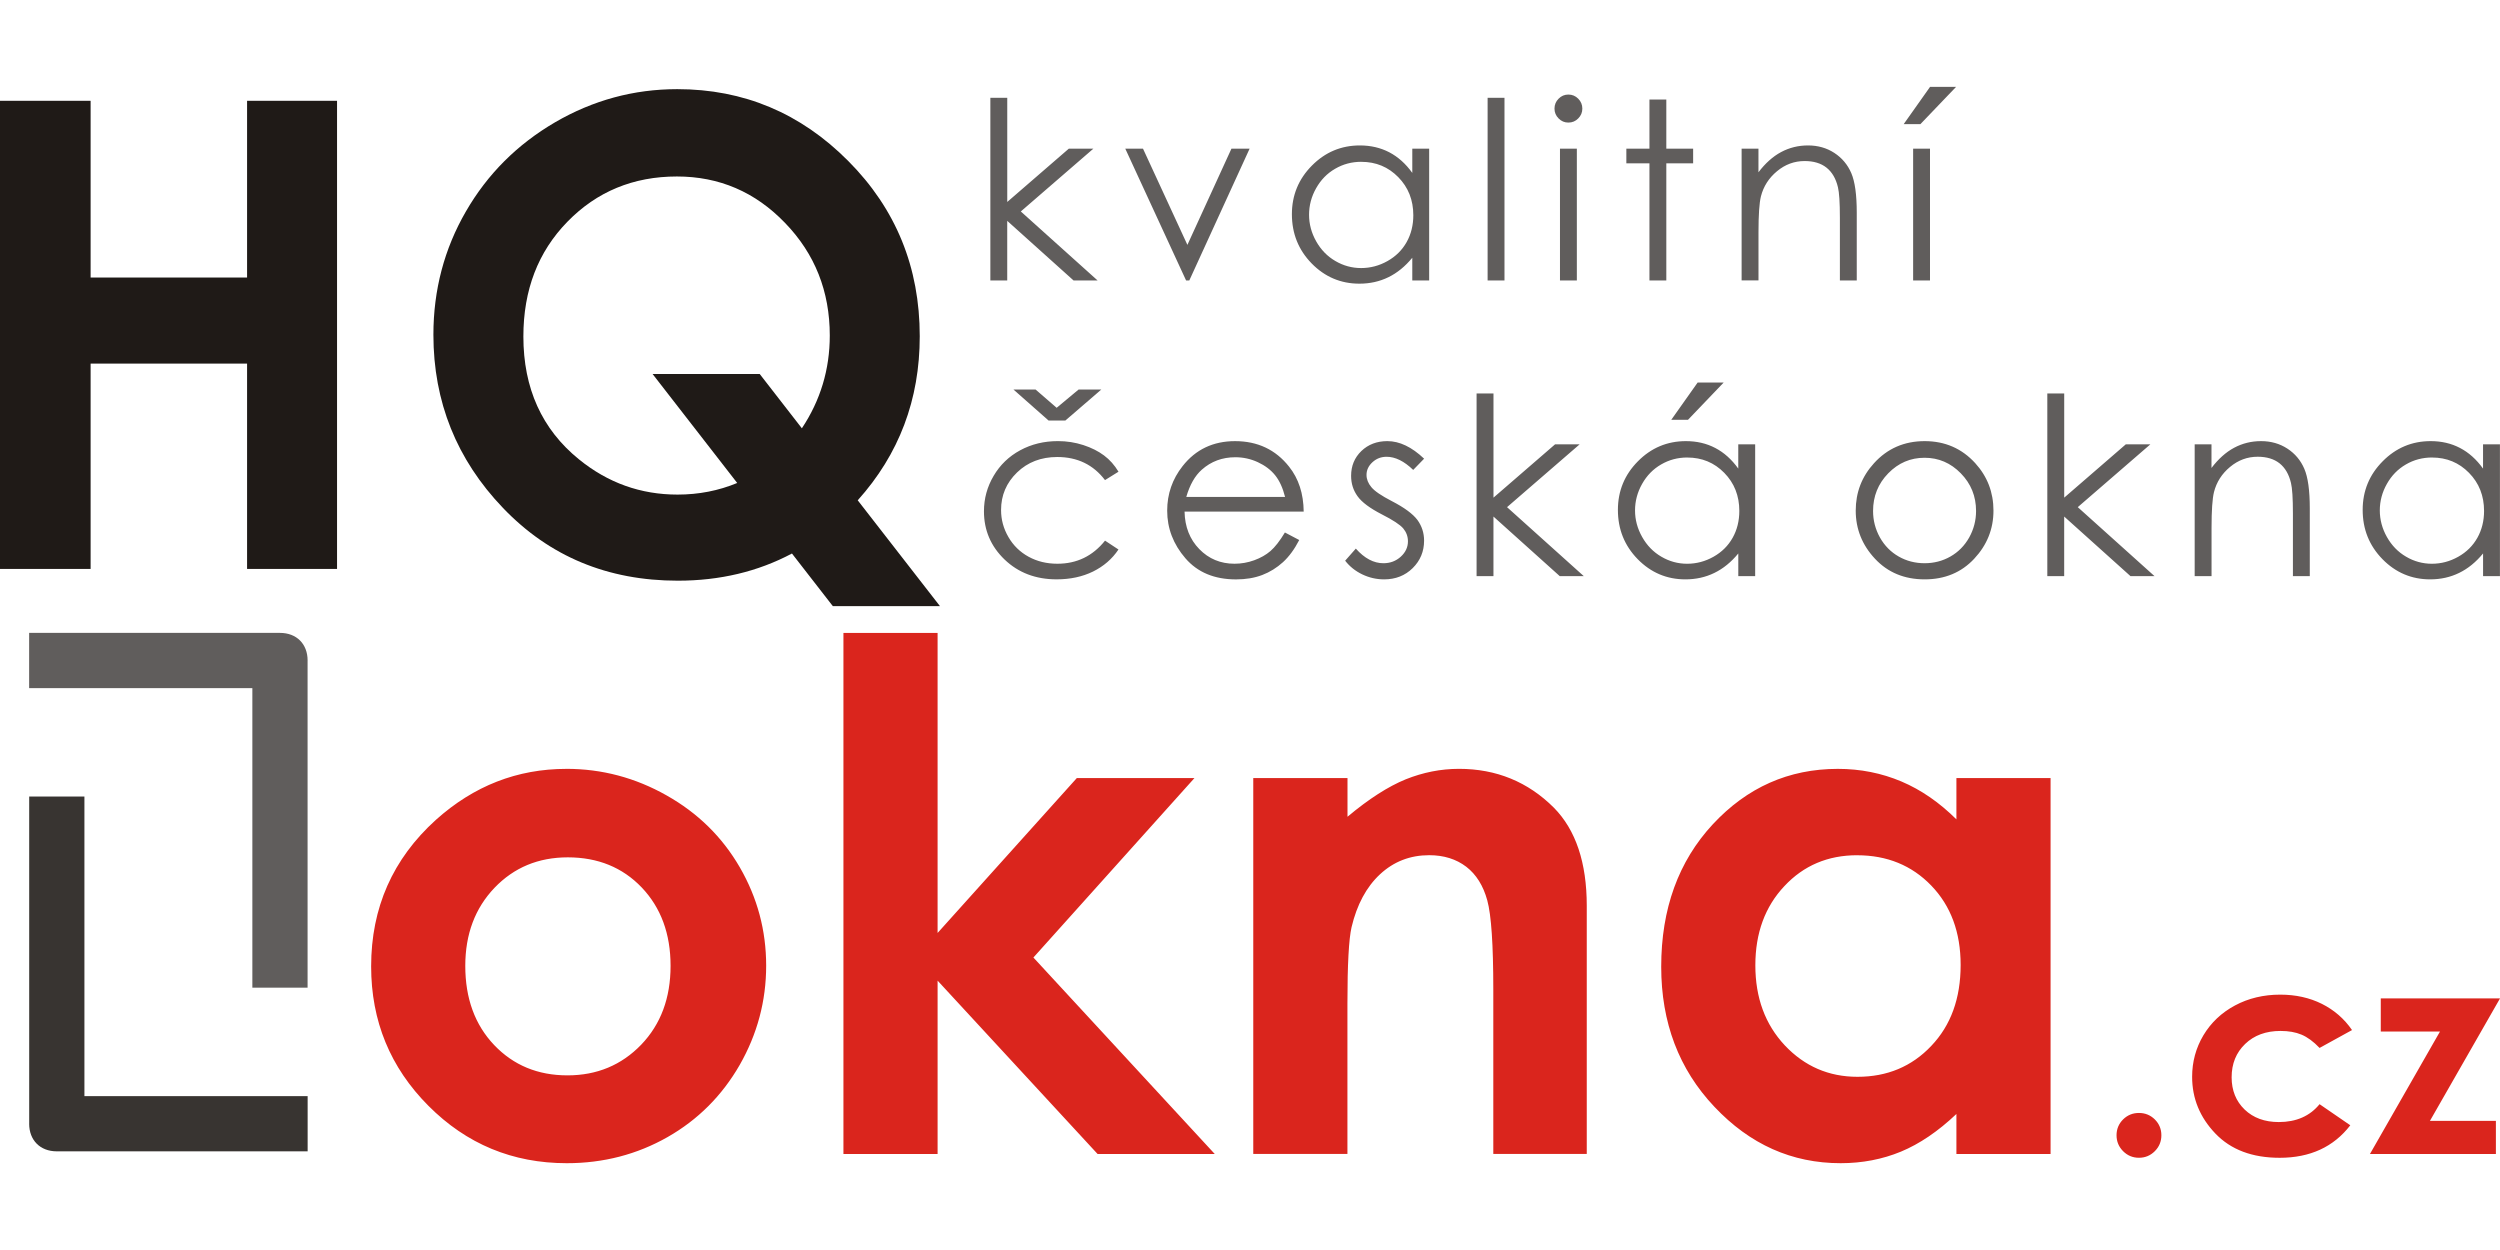
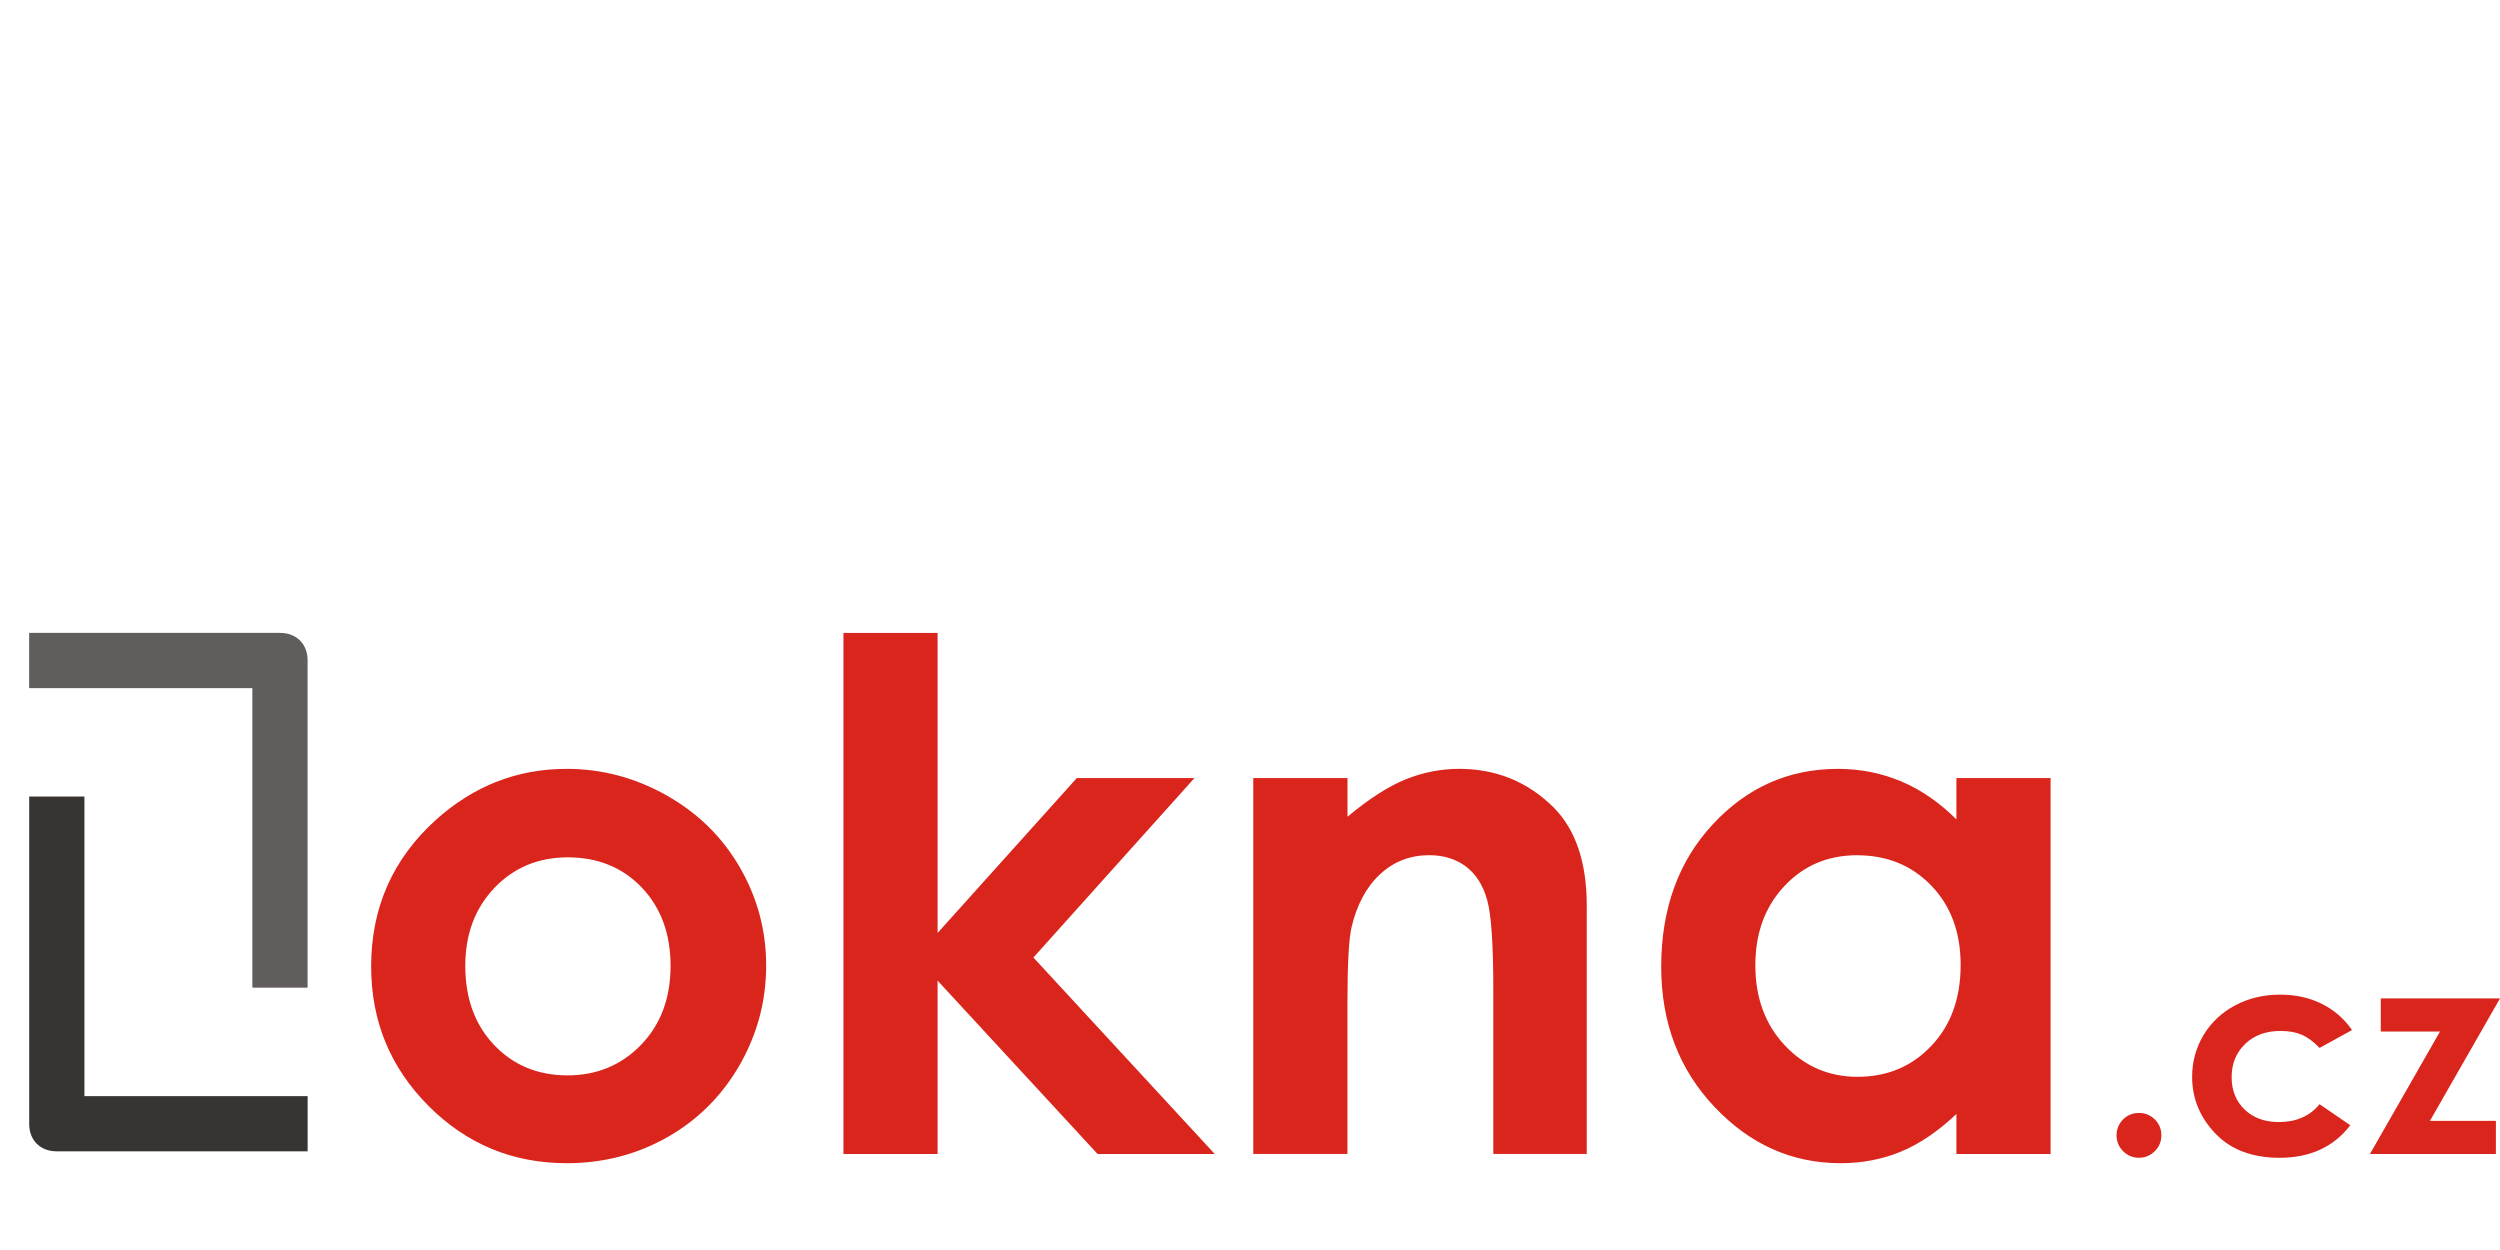
<svg xmlns="http://www.w3.org/2000/svg" xml:space="preserve" width="1200px" height="600px" style="shape-rendering:geometricPrecision; text-rendering:geometricPrecision; image-rendering:optimizeQuality; fill-rule:evenodd; clip-rule:evenodd" viewBox="0 0 85.197 36.678">
  <defs>
    <style type="text/css">
   
    .fil0 {fill:#383431}
    .fil1 {fill:#605D5C}
    .fil2 {fill:#1F1A17;fill-rule:nonzero}
    .fil3 {fill:#DA251D;fill-rule:nonzero}
    .fil4 {fill:#605D5C;fill-rule:nonzero}
   
  </style>
  </defs>
  <g id="Vrstva_x0020_1">
    <g id="_370086552">
      <path id="_370086768" class="fil0" d="M0.994 35.335c0,0.564 0.376,0.941 0.941,0.941l8.549 0 0 -1.882 -7.607 0 0 -10.209 -1.882 0 0 11.15z" />
      <path id="_370086720" class="fil1" d="M10.483 19.549c0,-0.564 -0.376,-0.941 -0.941,-0.941l-8.549 0 0 1.882 7.607 0 0 10.209 1.882 0 0 -11.15z" />
-       <path id="_370086672" class="fil2" d="M-0 0.476l3.088 0 0 6.021 5.332 0 0 -6.021 3.066 0 0 15.952 -3.066 0 0 -6.998 -5.332 0 0 6.998 -3.088 0 0 -15.952zm29.229 13.612l2.803 3.607 -3.651 0 -1.392 -1.792c-1.163,0.618 -2.459,0.926 -3.888,0.926 -2.392,0 -4.377,-0.826 -5.958,-2.477 -1.581,-1.651 -2.373,-3.621 -2.373,-5.906 0,-1.522 0.37,-2.925 1.107,-4.199 0.737,-1.277 1.752,-2.288 3.04,-3.04 1.292,-0.752 2.681,-1.129 4.162,-1.129 2.262,0 4.206,0.815 5.828,2.448 1.626,1.633 2.437,3.625 2.437,5.973 0,2.159 -0.704,4.021 -2.114,5.591zm-1.903 -2.451c0.633,-0.952 0.952,-2.007 0.952,-3.162 0,-1.507 -0.507,-2.788 -1.526,-3.84 -1.015,-1.055 -2.244,-1.581 -3.684,-1.581 -1.485,0 -2.729,0.515 -3.729,1.54 -1.003,1.026 -1.503,2.329 -1.503,3.914 0,1.763 0.63,3.159 1.892,4.184 0.989,0.804 2.107,1.203 3.362,1.203 0.722,0 1.4,-0.133 2.033,-0.396l-2.884 -3.714 3.651 0 1.437 1.851z" />
      <path id="_370086624" class="fil3" d="M19.302 23.241c1.21,0 2.348,0.302 3.414,0.905 1.07,0.603 1.898,1.419 2.497,2.453 0.599,1.037 0.897,2.151 0.897,3.349 0,1.206 -0.302,2.332 -0.901,3.382 -0.603,1.049 -1.423,1.87 -2.461,2.461 -1.041,0.591 -2.183,0.889 -3.434,0.889 -1.842,0 -3.414,-0.651 -4.712,-1.954 -1.303,-1.307 -1.954,-2.891 -1.954,-4.753 0,-1.998 0.736,-3.663 2.207,-4.994 1.291,-1.158 2.771,-1.737 4.447,-1.737zm0.048 3.016c-1.001,0 -1.834,0.346 -2.497,1.037 -0.664,0.696 -0.997,1.58 -0.997,2.662 0,1.11 0.33,2.01 0.985,2.698 0.655,0.688 1.488,1.033 2.497,1.033 1.005,0 1.842,-0.35 2.513,-1.045 0.668,-0.696 1.001,-1.592 1.001,-2.686 0,-1.098 -0.33,-1.986 -0.985,-2.674 -0.655,-0.684 -1.496,-1.025 -2.517,-1.025zm9.393 -7.648l3.209 0 0 10.225 4.745 -5.279 4.009 0 -5.489 6.116 6.18 6.695 -3.993 0 -5.452 -5.907 0 5.907 -3.209 0 0 -17.756zm13.969 4.946l3.209 0 0 1.319c0.728,-0.611 1.391,-1.033 1.982,-1.275 0.591,-0.237 1.198,-0.358 1.817,-0.358 1.271,0 2.352,0.442 3.237,1.327 0.744,0.756 1.118,1.87 1.118,3.341l0 8.456 -3.185 0 0 -5.601c0,-1.528 -0.068,-2.541 -0.205,-3.04 -0.137,-0.503 -0.378,-0.885 -0.716,-1.146 -0.342,-0.261 -0.764,-0.394 -1.263,-0.394 -0.651,0 -1.21,0.217 -1.677,0.651 -0.466,0.434 -0.788,1.037 -0.969,1.801 -0.093,0.402 -0.141,1.267 -0.141,2.598l0 5.131 -3.209 0 0 -12.811zm23.96 0l3.209 0 0 12.811 -3.209 0 0 -1.363c-0.627,0.595 -1.259,1.021 -1.89,1.283 -0.631,0.261 -1.319,0.394 -2.055,0.394 -1.661,0 -3.092,-0.639 -4.302,-1.922 -1.21,-1.279 -1.813,-2.871 -1.813,-4.773 0,-1.974 0.587,-3.591 1.757,-4.853 1.17,-1.259 2.589,-1.89 4.262,-1.89 0.772,0 1.492,0.145 2.167,0.43 0.675,0.286 1.299,0.72 1.874,1.291l0 -1.407zm-3.382 2.63c-0.997,0 -1.825,0.35 -2.481,1.053 -0.659,0.7 -0.989,1.6 -0.989,2.698 0,1.106 0.334,2.014 1.005,2.73 0.672,0.712 1.496,1.07 2.477,1.07 1.009,0 1.85,-0.35 2.513,-1.053 0.668,-0.7 1.001,-1.62 1.001,-2.758 0,-1.114 -0.334,-2.014 -1.001,-2.706 -0.663,-0.688 -1.508,-1.033 -2.525,-1.033zm9.603 8.783c0.211,0 0.391,0.073 0.541,0.221 0.148,0.148 0.223,0.328 0.223,0.539 0,0.213 -0.075,0.393 -0.223,0.542 -0.15,0.15 -0.33,0.225 -0.541,0.225 -0.211,0 -0.391,-0.075 -0.541,-0.225 -0.148,-0.15 -0.223,-0.329 -0.223,-0.542 0,-0.211 0.075,-0.391 0.223,-0.539 0.15,-0.148 0.329,-0.221 0.541,-0.221zm7.261 -2.825l-1.106 0.609c-0.208,-0.218 -0.413,-0.368 -0.616,-0.453 -0.203,-0.085 -0.441,-0.126 -0.714,-0.126 -0.498,0 -0.9,0.148 -1.206,0.443 -0.308,0.296 -0.461,0.674 -0.461,1.136 0,0.449 0.148,0.815 0.443,1.1 0.296,0.284 0.684,0.426 1.165,0.426 0.594,0 1.057,-0.203 1.389,-0.609l1.047 0.719c-0.569,0.739 -1.371,1.108 -2.407,1.108 -0.933,0 -1.664,-0.276 -2.191,-0.827 -0.527,-0.551 -0.792,-1.195 -0.792,-1.933 0,-0.512 0.128,-0.983 0.384,-1.414 0.258,-0.431 0.616,-0.77 1.076,-1.017 0.459,-0.246 0.973,-0.369 1.542,-0.369 0.527,0 1,0.105 1.419,0.314 0.419,0.21 0.762,0.507 1.028,0.893zm0.98 -1.078l4.063 0 -2.388 4.173 2.248 0 0 1.128 -4.292 0 2.387 -4.173 -2.018 0 0 -1.128z" />
-       <path id="_370086576" class="fil4" d="M33.751 0.372l0.575 0 0 3.55 2.098 -1.816 0.837 0 -2.473 2.14 2.616 2.351 -0.819 0 -2.26 -2.031 0 2.031 -0.575 0 0 -6.225zm4.596 1.734l0.605 0 1.513 3.279 1.501 -3.279 0.619 0 -2.055 4.491 -0.11 0 -2.072 -4.491zm10.357 0l0 4.491 -0.575 0 0 -0.773c-0.243,0.295 -0.513,0.516 -0.815,0.663 -0.3,0.147 -0.63,0.22 -0.987,0.22 -0.634,0 -1.177,-0.23 -1.627,-0.689 -0.45,-0.461 -0.674,-1.019 -0.674,-1.679 0,-0.644 0.227,-1.197 0.681,-1.655 0.453,-0.458 0.998,-0.688 1.637,-0.688 0.368,0 0.701,0.078 1,0.233 0.297,0.155 0.56,0.389 0.785,0.703l0 -0.826 0.575 0zm-2.315 0.448c-0.321,0 -0.619,0.079 -0.889,0.237 -0.272,0.156 -0.488,0.378 -0.648,0.663 -0.161,0.285 -0.241,0.586 -0.241,0.905 0,0.314 0.08,0.616 0.242,0.904 0.162,0.288 0.379,0.512 0.653,0.671 0.274,0.161 0.567,0.241 0.88,0.241 0.314,0 0.615,-0.079 0.897,-0.238 0.283,-0.159 0.5,-0.374 0.653,-0.646 0.152,-0.271 0.228,-0.577 0.228,-0.916 0,-0.517 -0.171,-0.95 -0.513,-1.298 -0.341,-0.348 -0.761,-0.522 -1.26,-0.522zm4.307 -2.182l0.575 0 0 6.225 -0.575 0 0 -6.225zm2.752 -0.11c0.131,0 0.243,0.047 0.336,0.141 0.093,0.093 0.14,0.207 0.14,0.338 0,0.13 -0.047,0.242 -0.14,0.335 -0.093,0.095 -0.204,0.141 -0.336,0.141 -0.13,0 -0.24,-0.046 -0.333,-0.141 -0.093,-0.093 -0.14,-0.206 -0.14,-0.335 0,-0.131 0.047,-0.245 0.14,-0.338 0.093,-0.094 0.203,-0.141 0.333,-0.141zm-0.286 1.844l0.575 0 0 4.491 -0.575 0 0 -4.491zm3.049 -1.675l0.575 0 0 1.675 0.914 0 0 0.499 -0.914 0 0 3.992 -0.575 0 0 -3.992 -0.787 0 0 -0.499 0.787 0 0 -1.675zm3.14 1.675l0.575 0 0 0.805c0.233,-0.307 0.489,-0.537 0.77,-0.688 0.282,-0.151 0.588,-0.227 0.919,-0.227 0.337,0 0.636,0.085 0.897,0.255 0.261,0.171 0.454,0.4 0.578,0.689 0.124,0.288 0.186,0.737 0.186,1.348l0 2.309 -0.575 0 0 -2.14c0,-0.516 -0.023,-0.861 -0.066,-1.035 -0.07,-0.296 -0.2,-0.519 -0.391,-0.67 -0.19,-0.15 -0.438,-0.224 -0.744,-0.224 -0.351,0 -0.665,0.116 -0.942,0.347 -0.278,0.23 -0.461,0.516 -0.548,0.857 -0.055,0.223 -0.083,0.629 -0.083,1.219l0 1.645 -0.575 0 0 -4.491zm5.846 0l0.575 0 0 4.491 -0.575 0 0 -4.491zm0.577 -2.106l0.887 0 -1.215 1.269 -0.57 0 0.898 -1.269zm-27.659 13.116l-0.458 0.285c-0.398,-0.524 -0.94,-0.787 -1.628,-0.787 -0.55,0 -1.007,0.176 -1.37,0.527 -0.362,0.351 -0.544,0.777 -0.544,1.279 0,0.327 0.083,0.634 0.251,0.922 0.166,0.288 0.396,0.512 0.688,0.671 0.29,0.159 0.617,0.238 0.98,0.238 0.663,0 1.204,-0.262 1.624,-0.787l0.458 0.302c-0.216,0.323 -0.505,0.572 -0.867,0.751 -0.364,0.178 -0.777,0.266 -1.241,0.266 -0.713,0 -1.304,-0.226 -1.773,-0.675 -0.469,-0.451 -0.703,-0.998 -0.703,-1.644 0,-0.433 0.11,-0.836 0.33,-1.208 0.218,-0.372 0.52,-0.663 0.904,-0.871 0.385,-0.209 0.813,-0.313 1.289,-0.313 0.299,0 0.586,0.045 0.864,0.135 0.276,0.09 0.512,0.209 0.705,0.354 0.195,0.145 0.358,0.33 0.493,0.554zm-1.81 -1.745l-0.571 0 -1.197 -1.057 0.754 0 0.718 0.623 0.749 -0.623 0.774 0 -1.226 1.057zm7.483 3.815l0.488 0.257c-0.161,0.312 -0.345,0.564 -0.555,0.756 -0.21,0.19 -0.445,0.337 -0.708,0.437 -0.264,0.1 -0.56,0.149 -0.891,0.149 -0.736,0 -1.31,-0.24 -1.724,-0.719 -0.414,-0.479 -0.622,-1.021 -0.622,-1.624 0,-0.568 0.176,-1.076 0.527,-1.52 0.444,-0.565 1.04,-0.849 1.786,-0.849 0.768,0 1.383,0.29 1.841,0.87 0.326,0.409 0.492,0.919 0.498,1.532l-4.06 0c0.011,0.52 0.179,0.946 0.502,1.277 0.324,0.333 0.725,0.499 1.2,0.499 0.23,0 0.454,-0.039 0.671,-0.118 0.217,-0.079 0.402,-0.183 0.554,-0.314 0.152,-0.131 0.317,-0.341 0.493,-0.633zm0.006 -1.21c-0.078,-0.309 -0.19,-0.554 -0.338,-0.739 -0.149,-0.185 -0.345,-0.333 -0.589,-0.446 -0.244,-0.113 -0.5,-0.169 -0.768,-0.169 -0.444,0 -0.825,0.141 -1.143,0.424 -0.234,0.207 -0.409,0.516 -0.529,0.929l3.368 0zm4.738 -1.305l-0.372 0.383c-0.309,-0.299 -0.612,-0.448 -0.907,-0.448 -0.187,0 -0.348,0.062 -0.482,0.186 -0.134,0.123 -0.202,0.268 -0.202,0.433 0,0.145 0.055,0.285 0.165,0.416 0.11,0.135 0.343,0.293 0.695,0.475 0.429,0.221 0.72,0.437 0.875,0.643 0.151,0.209 0.227,0.444 0.227,0.705 0,0.369 -0.13,0.681 -0.389,0.937 -0.259,0.255 -0.584,0.383 -0.973,0.383 -0.259,0 -0.506,-0.056 -0.743,-0.169 -0.235,-0.113 -0.43,-0.268 -0.585,-0.467l0.364 -0.413c0.295,0.333 0.609,0.499 0.94,0.499 0.231,0 0.429,-0.075 0.592,-0.223 0.162,-0.148 0.244,-0.323 0.244,-0.523 0,-0.165 -0.054,-0.312 -0.161,-0.441 -0.109,-0.127 -0.351,-0.286 -0.729,-0.478 -0.406,-0.209 -0.682,-0.414 -0.827,-0.617 -0.147,-0.203 -0.22,-0.434 -0.22,-0.695 0,-0.34 0.117,-0.622 0.35,-0.847 0.234,-0.224 0.529,-0.337 0.885,-0.337 0.414,0 0.832,0.199 1.252,0.598zm1.789 -2.222l0.575 0 0 3.55 2.098 -1.816 0.837 0 -2.473 2.14 2.616 2.351 -0.819 0 -2.26 -2.031 0 2.031 -0.575 0 0 -6.225zm9.493 1.734l0 4.491 -0.575 0 0 -0.773c-0.242,0.295 -0.513,0.516 -0.815,0.663 -0.3,0.147 -0.63,0.22 -0.987,0.22 -0.634,0 -1.177,-0.23 -1.627,-0.689 -0.45,-0.461 -0.674,-1.019 -0.674,-1.679 0,-0.644 0.227,-1.197 0.681,-1.655 0.452,-0.458 0.998,-0.688 1.637,-0.688 0.368,0 0.701,0.077 0.999,0.233 0.298,0.155 0.56,0.389 0.785,0.703l0 -0.826 0.575 0zm-2.315 0.448c-0.321,0 -0.619,0.079 -0.89,0.237 -0.272,0.157 -0.488,0.378 -0.648,0.663 -0.161,0.285 -0.241,0.586 -0.241,0.905 0,0.314 0.08,0.616 0.243,0.904 0.162,0.288 0.379,0.512 0.653,0.671 0.273,0.161 0.567,0.241 0.88,0.241 0.314,0 0.615,-0.079 0.897,-0.238 0.283,-0.159 0.5,-0.374 0.653,-0.646 0.152,-0.271 0.228,-0.577 0.228,-0.916 0,-0.517 -0.171,-0.95 -0.513,-1.298 -0.341,-0.348 -0.761,-0.522 -1.26,-0.522zm0.354 -2.554l0.887 0 -1.215 1.269 -0.57 0 0.898 -1.269zm7.737 1.996c0.692,0 1.267,0.25 1.723,0.75 0.414,0.455 0.622,0.995 0.622,1.618 0,0.626 -0.219,1.173 -0.657,1.641 -0.437,0.468 -1.001,0.702 -1.687,0.702 -0.691,0 -1.256,-0.234 -1.693,-0.702 -0.438,-0.468 -0.657,-1.015 -0.657,-1.641 0,-0.62 0.207,-1.159 0.622,-1.614 0.455,-0.503 1.032,-0.754 1.728,-0.754zm-0.003 0.567c-0.481,0 -0.892,0.176 -1.238,0.53 -0.345,0.354 -0.517,0.782 -0.517,1.284 0,0.323 0.079,0.624 0.235,0.905 0.158,0.279 0.371,0.495 0.639,0.647 0.266,0.152 0.561,0.228 0.881,0.228 0.32,0 0.615,-0.076 0.881,-0.228 0.268,-0.152 0.481,-0.368 0.639,-0.647 0.156,-0.281 0.235,-0.582 0.235,-0.905 0,-0.502 -0.173,-0.93 -0.52,-1.284 -0.345,-0.354 -0.757,-0.53 -1.235,-0.53zm4.184 -2.191l0.575 0 0 3.55 2.098 -1.816 0.837 0 -2.473 2.14 2.616 2.351 -0.819 0 -2.26 -2.031 0 2.031 -0.575 0 0 -6.225zm5.019 1.734l0.575 0 0 0.805c0.233,-0.307 0.489,-0.537 0.77,-0.688 0.282,-0.151 0.588,-0.227 0.919,-0.227 0.337,0 0.636,0.085 0.897,0.255 0.261,0.17 0.454,0.4 0.578,0.689 0.124,0.288 0.186,0.737 0.186,1.348l0 2.309 -0.575 0 0 -2.14c0,-0.516 -0.023,-0.861 -0.066,-1.035 -0.07,-0.296 -0.2,-0.519 -0.39,-0.67 -0.19,-0.149 -0.438,-0.224 -0.744,-0.224 -0.351,0 -0.665,0.116 -0.942,0.347 -0.278,0.23 -0.461,0.516 -0.548,0.857 -0.055,0.223 -0.083,0.629 -0.083,1.219l0 1.645 -0.575 0 0 -4.491zm10.405 0l0 4.491 -0.575 0 0 -0.773c-0.242,0.295 -0.513,0.516 -0.815,0.663 -0.3,0.147 -0.63,0.22 -0.987,0.22 -0.634,0 -1.177,-0.23 -1.627,-0.689 -0.45,-0.461 -0.674,-1.019 -0.674,-1.679 0,-0.644 0.227,-1.197 0.681,-1.655 0.452,-0.458 0.998,-0.688 1.637,-0.688 0.368,0 0.701,0.077 0.999,0.233 0.298,0.155 0.56,0.389 0.785,0.703l0 -0.826 0.575 0zm-2.315 0.448c-0.321,0 -0.619,0.079 -0.89,0.237 -0.272,0.157 -0.488,0.378 -0.648,0.663 -0.161,0.285 -0.241,0.586 -0.241,0.905 0,0.314 0.08,0.616 0.242,0.904 0.162,0.288 0.379,0.512 0.653,0.671 0.273,0.161 0.567,0.241 0.88,0.241 0.314,0 0.615,-0.079 0.897,-0.238 0.283,-0.159 0.5,-0.374 0.653,-0.646 0.152,-0.271 0.228,-0.577 0.228,-0.916 0,-0.517 -0.171,-0.95 -0.513,-1.298 -0.341,-0.348 -0.761,-0.522 -1.26,-0.522z" />
    </g>
  </g>
</svg>